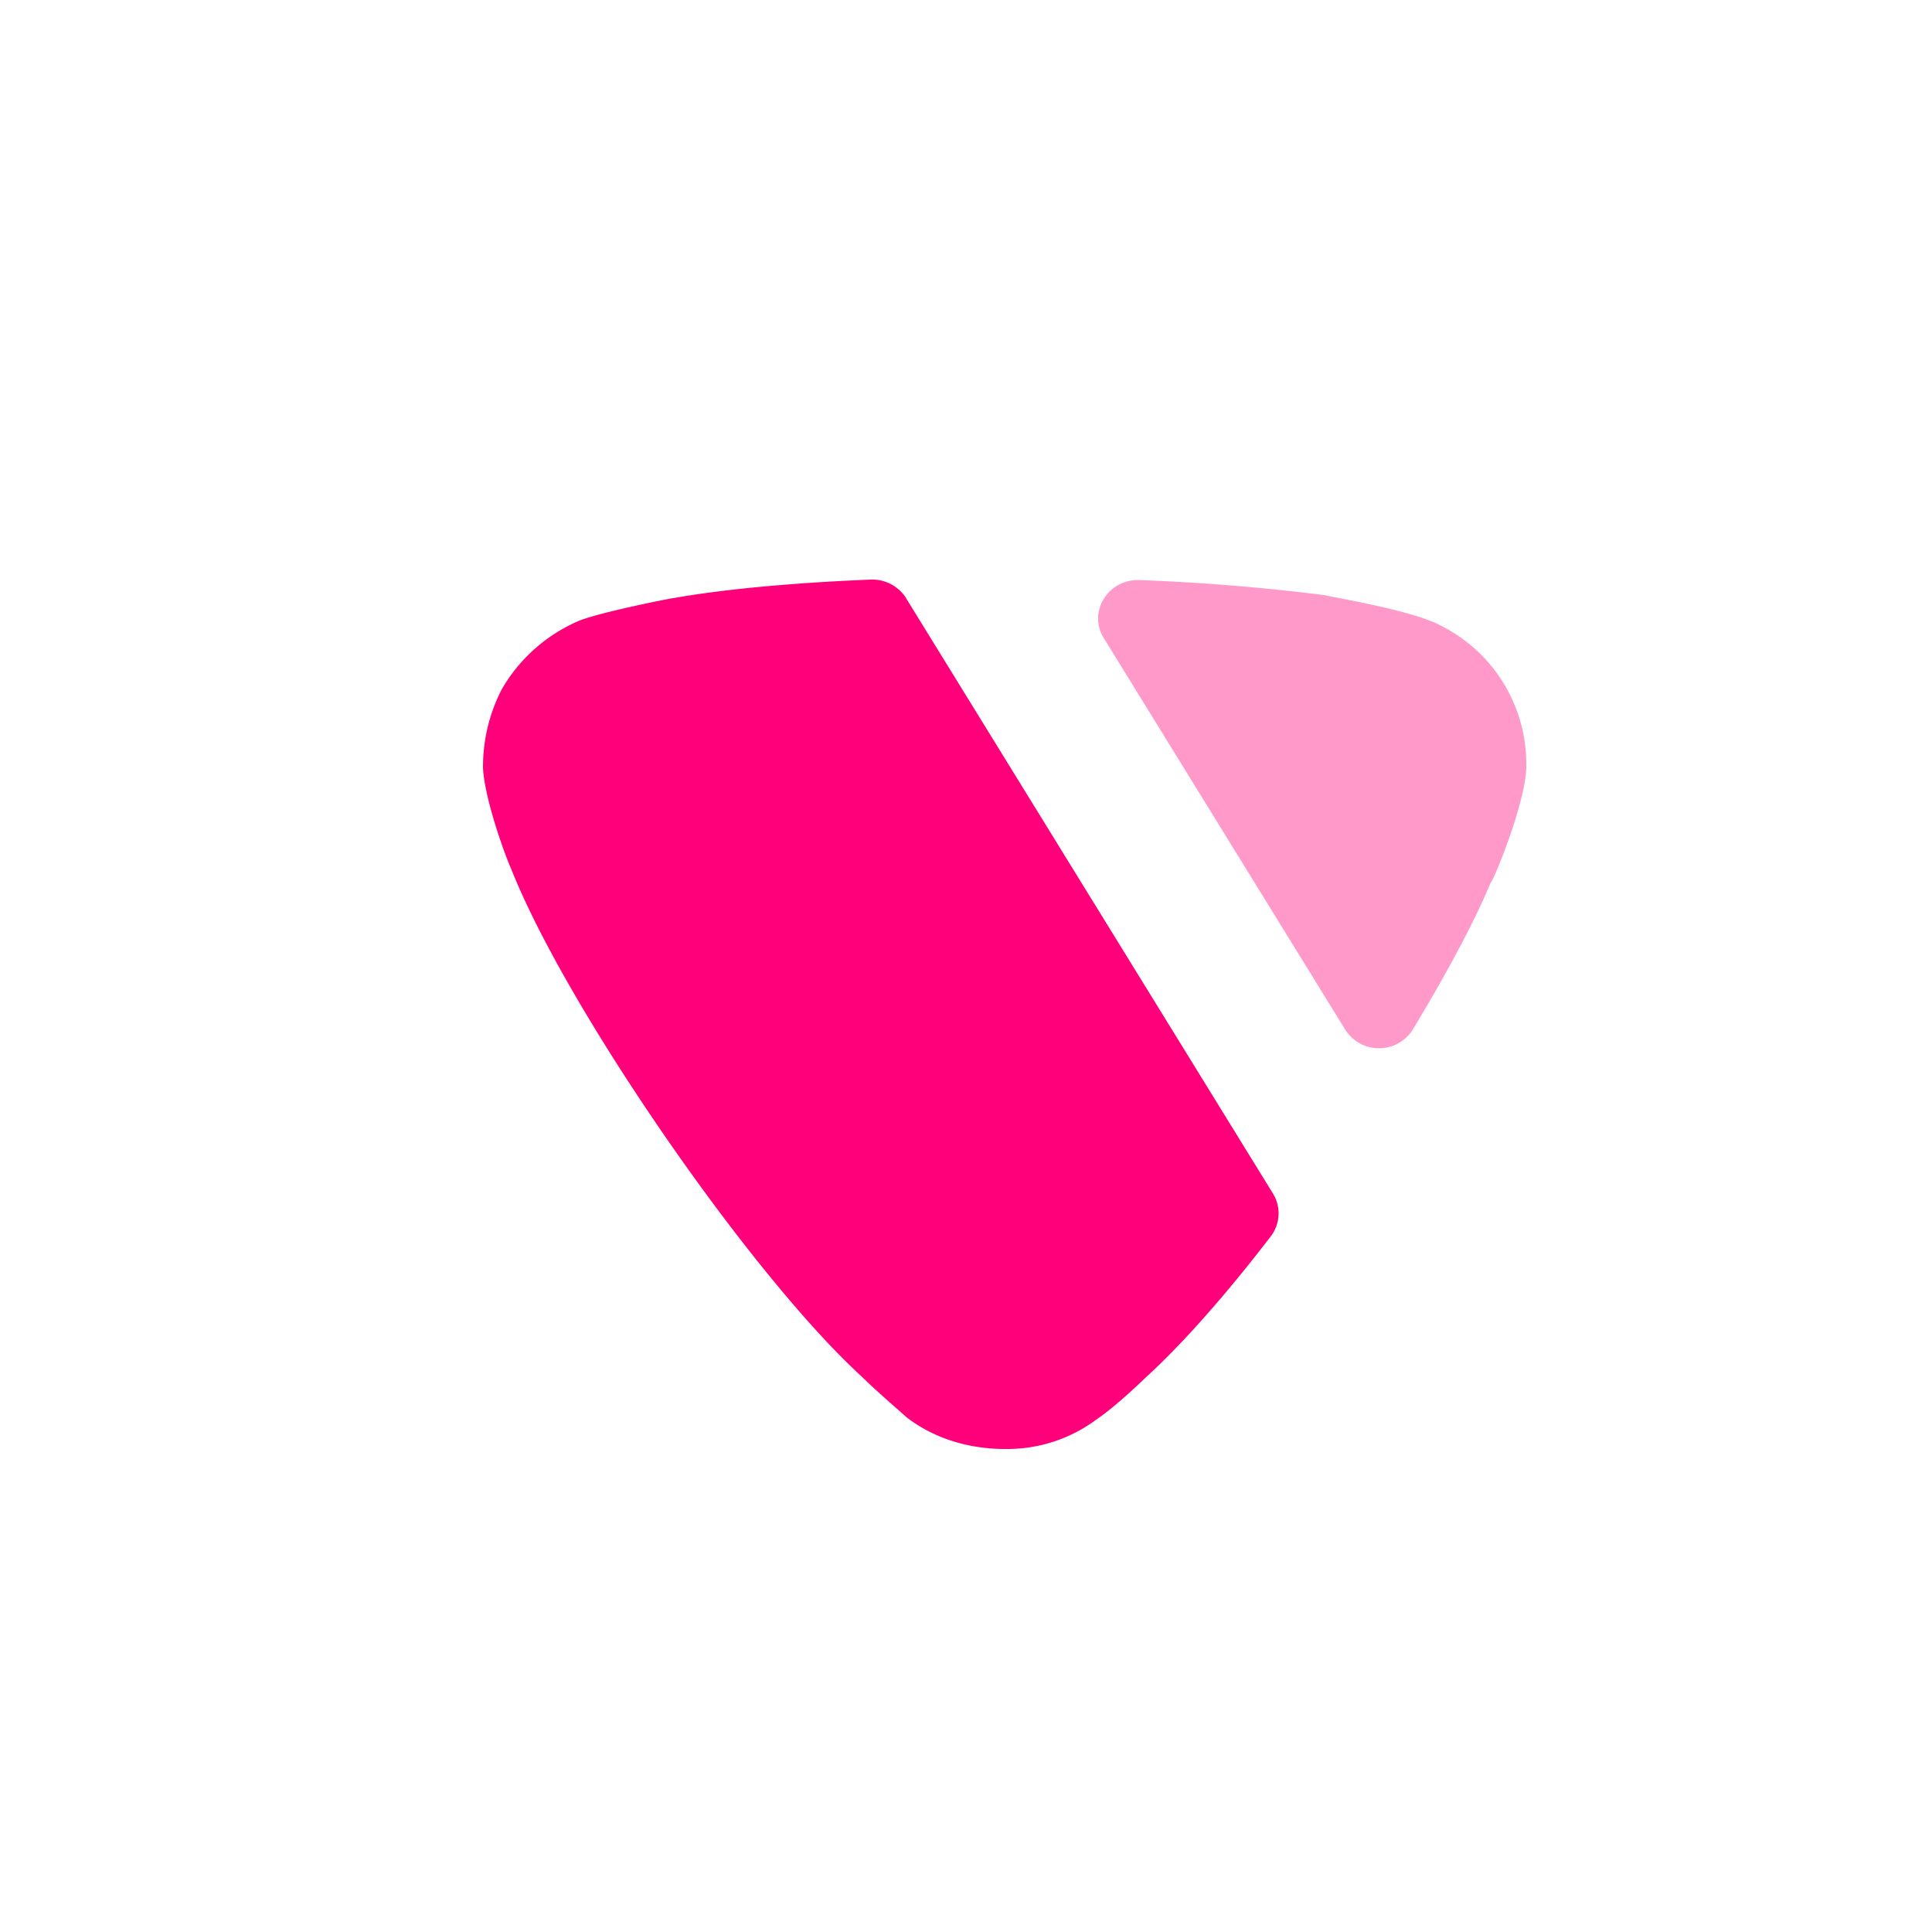
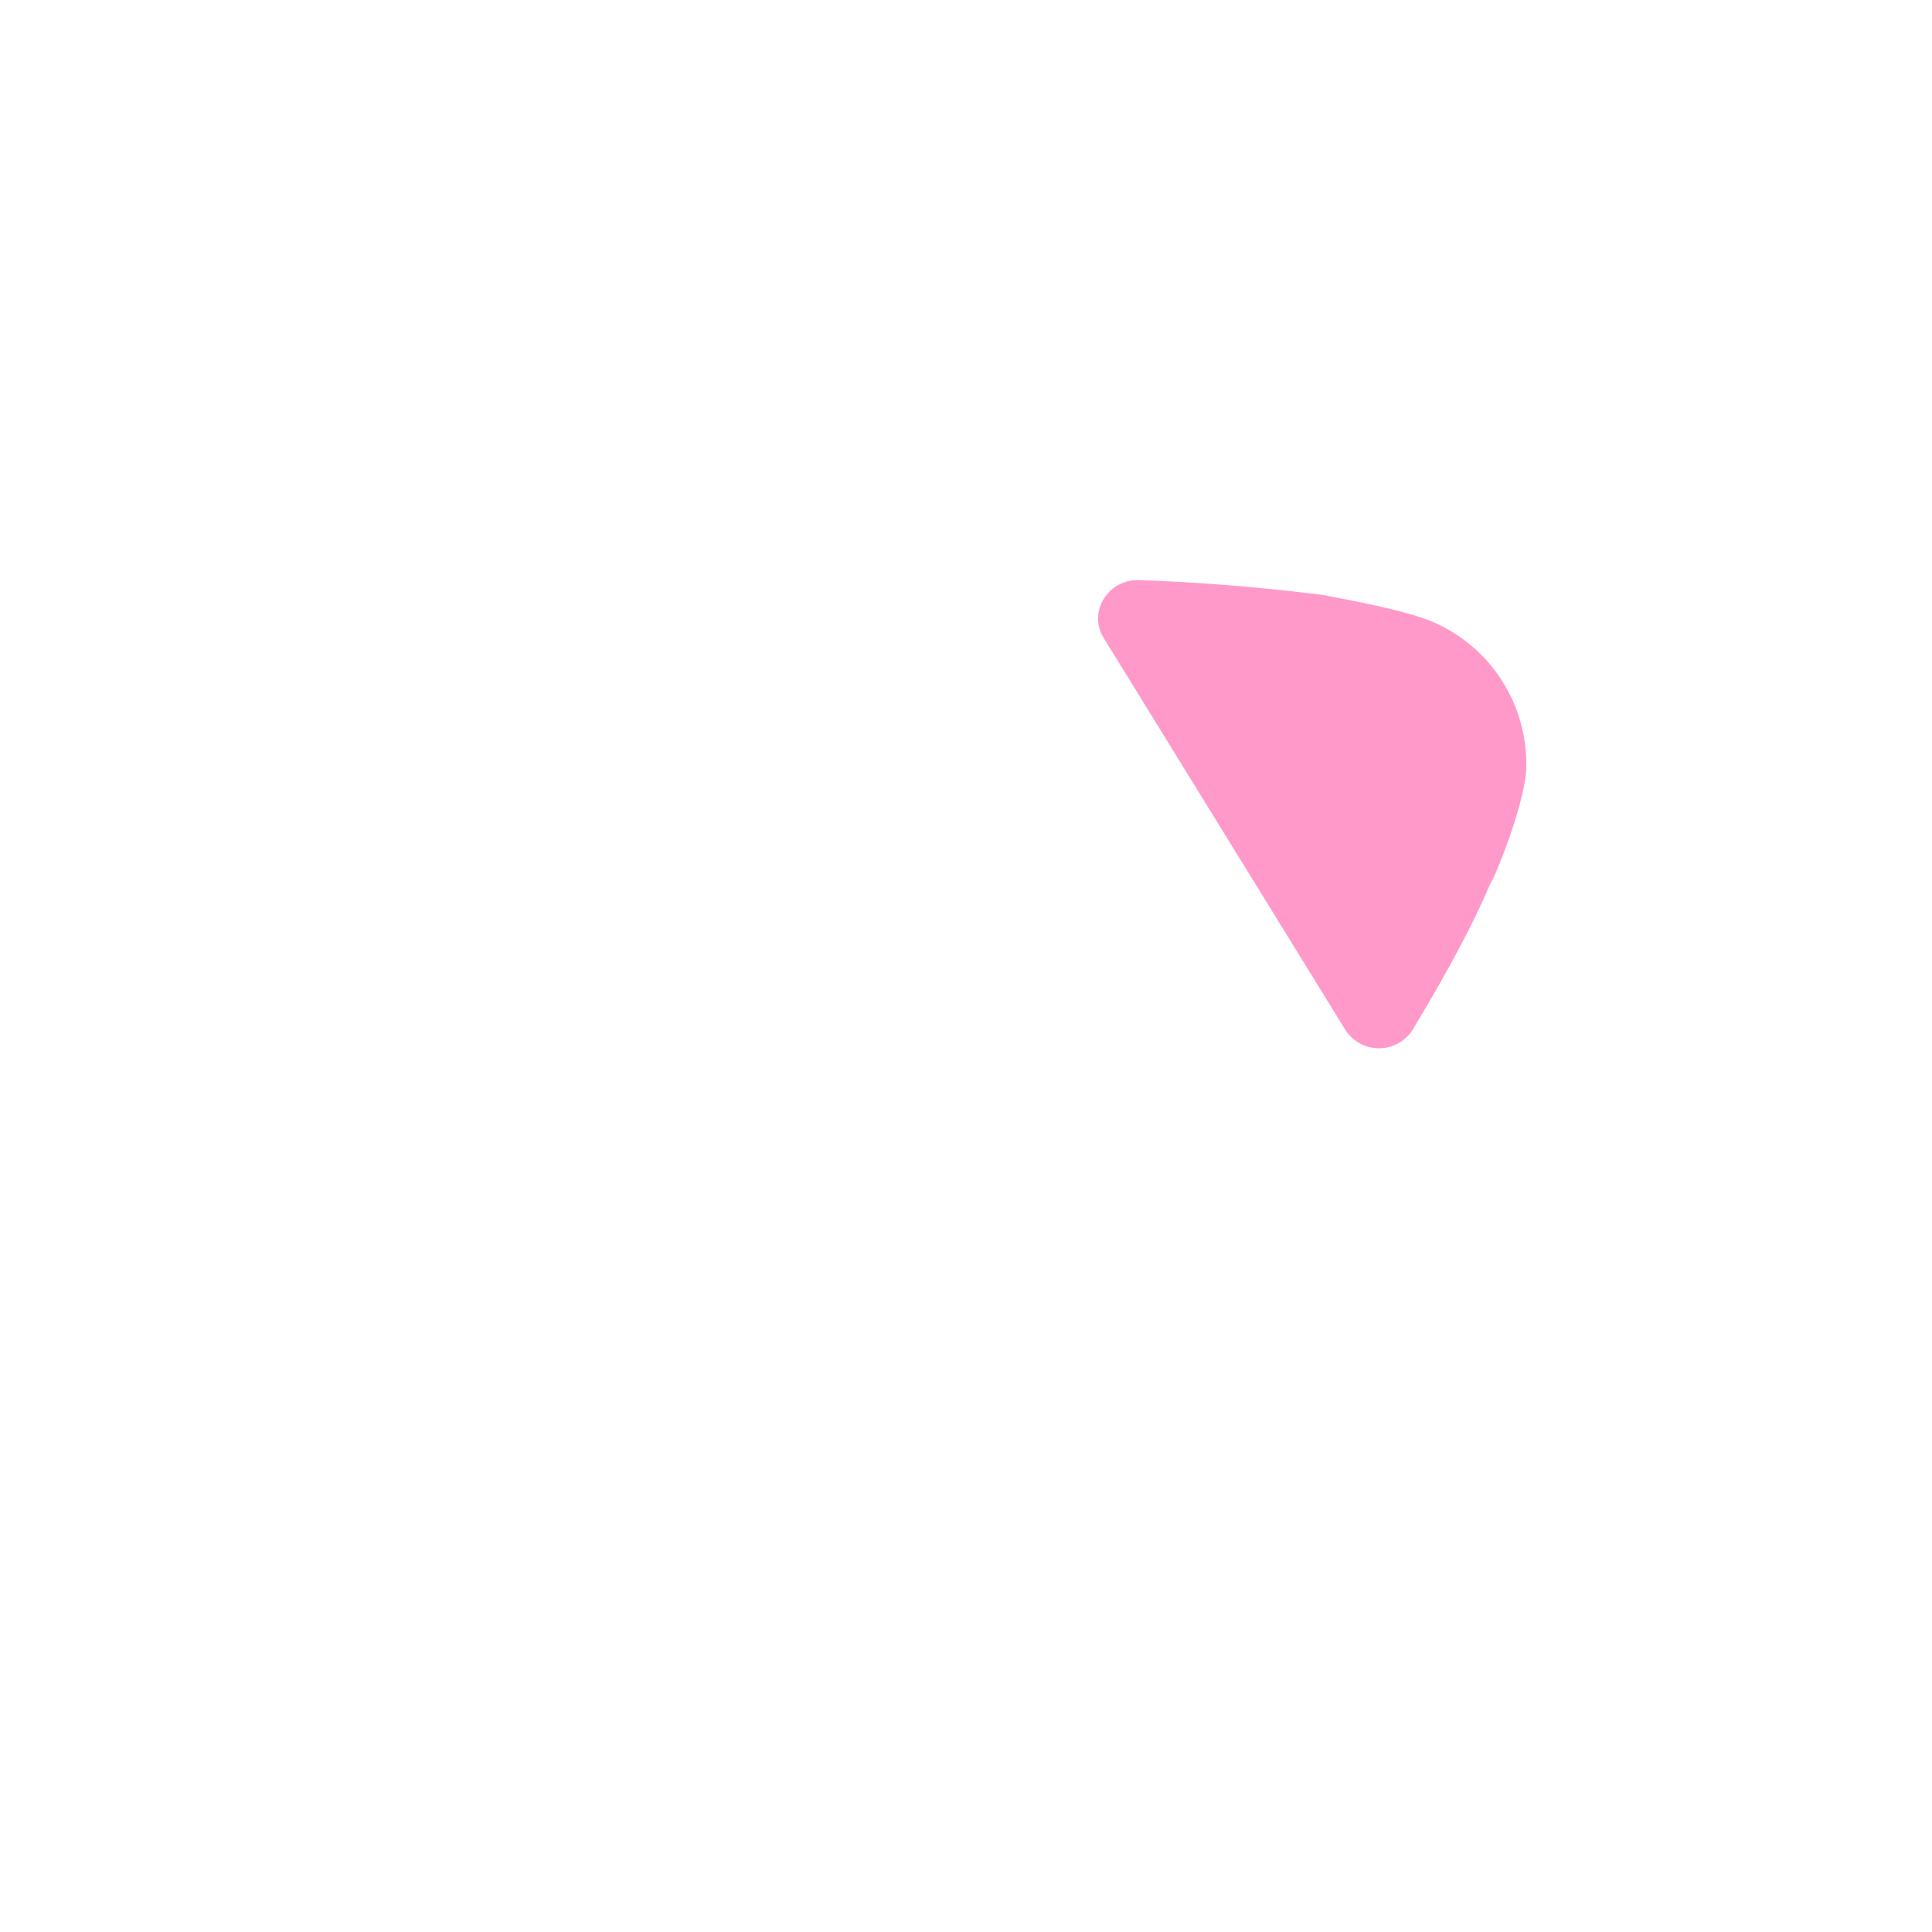
<svg xmlns="http://www.w3.org/2000/svg" width="20" height="20" fill="none">
-   <path d="M9.38 6.193l3.798 6.163a.391.391 0 01-.024.444c-.45.586-.908 1.109-1.292 1.458 0 0-.308.3-.503.43a1.55 1.55 0 01-.953.312c-.38 0-.74-.11-1.026-.332-.052-.05-.278-.24-.462-.42-1.149-1.052-3.046-3.797-3.621-5.24-.093-.21-.286-.772-.297-1.063 0-.28.061-.551.195-.811.185-.32.471-.571.81-.712.236-.09.944-.23.964-.23.505-.09 1.214-.158 2.042-.192a.416.416 0 01.37.193z" fill="#FF007A" />
  <path opacity=".4" d="M11.426 6.605c-.168-.271.047-.613.37-.6a21.46 21.46 0 011.922.157c.011.01.892.15 1.19.311a1.6 1.6 0 01.892 1.423v.05c-.01.38-.348 1.192-.369 1.192-.17.41-.458.943-.804 1.517a.413.413 0 01-.7.006l-2.501-4.056z" fill="#FF007A" />
</svg>